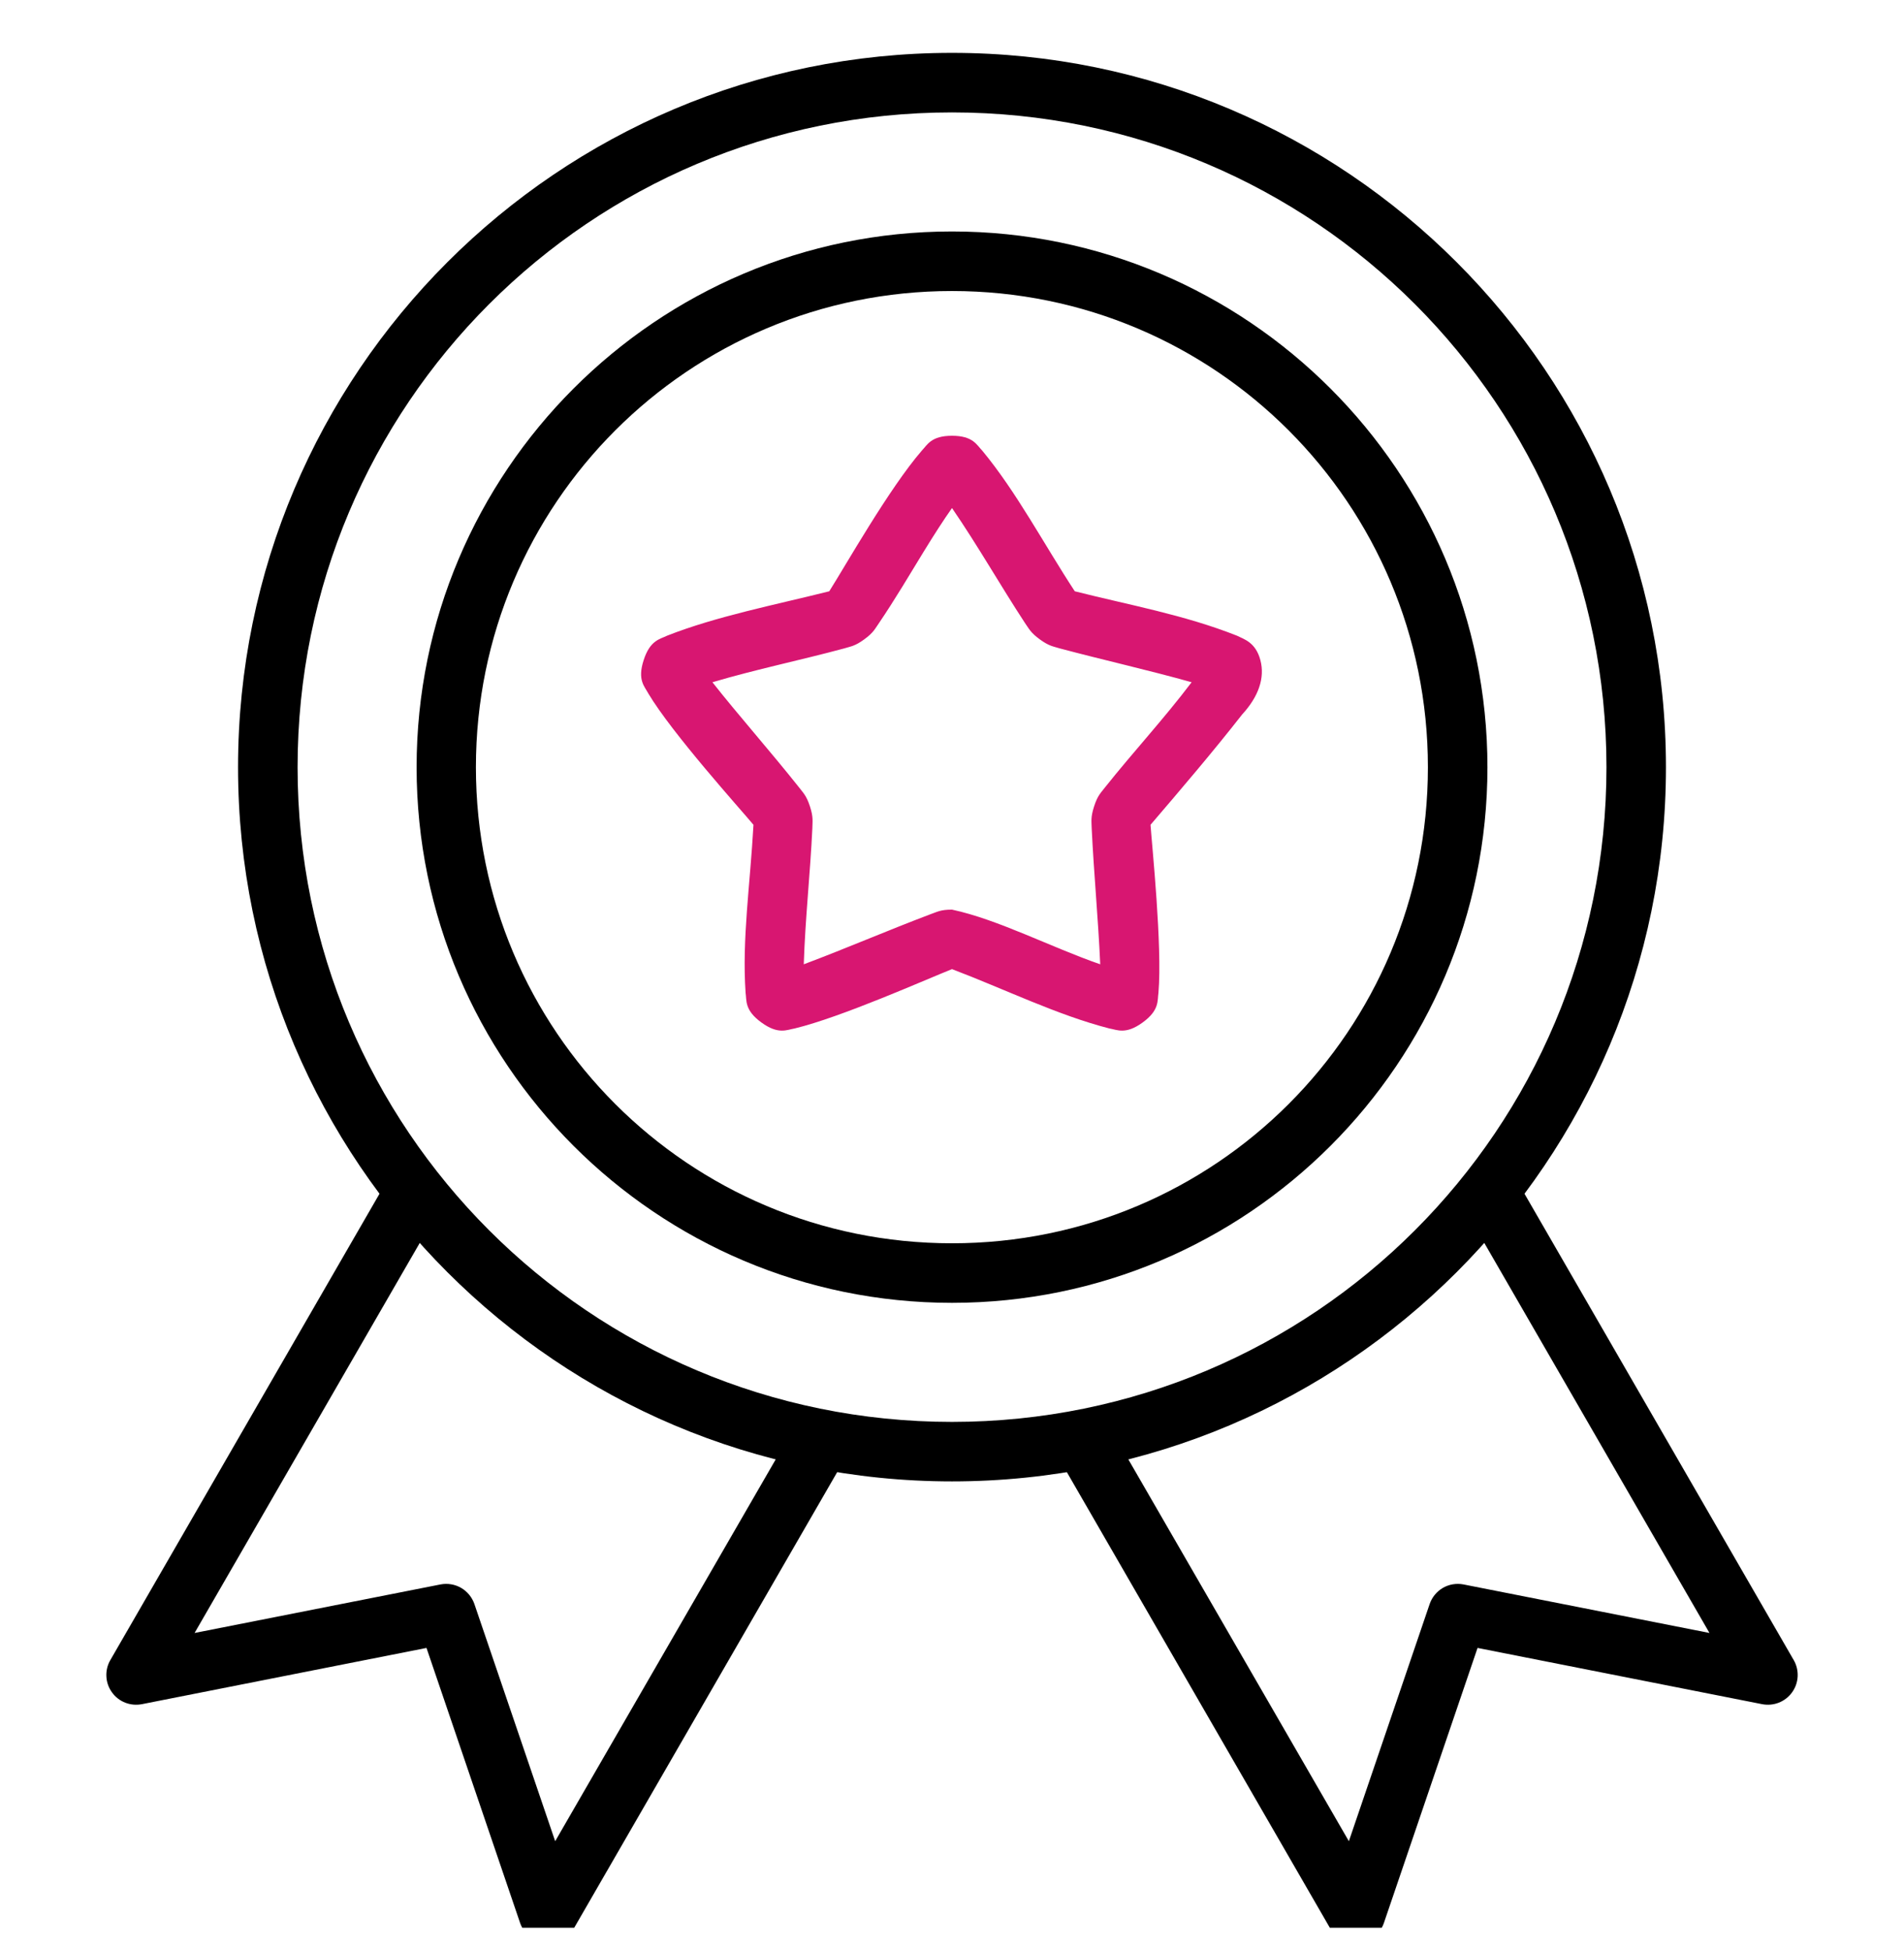
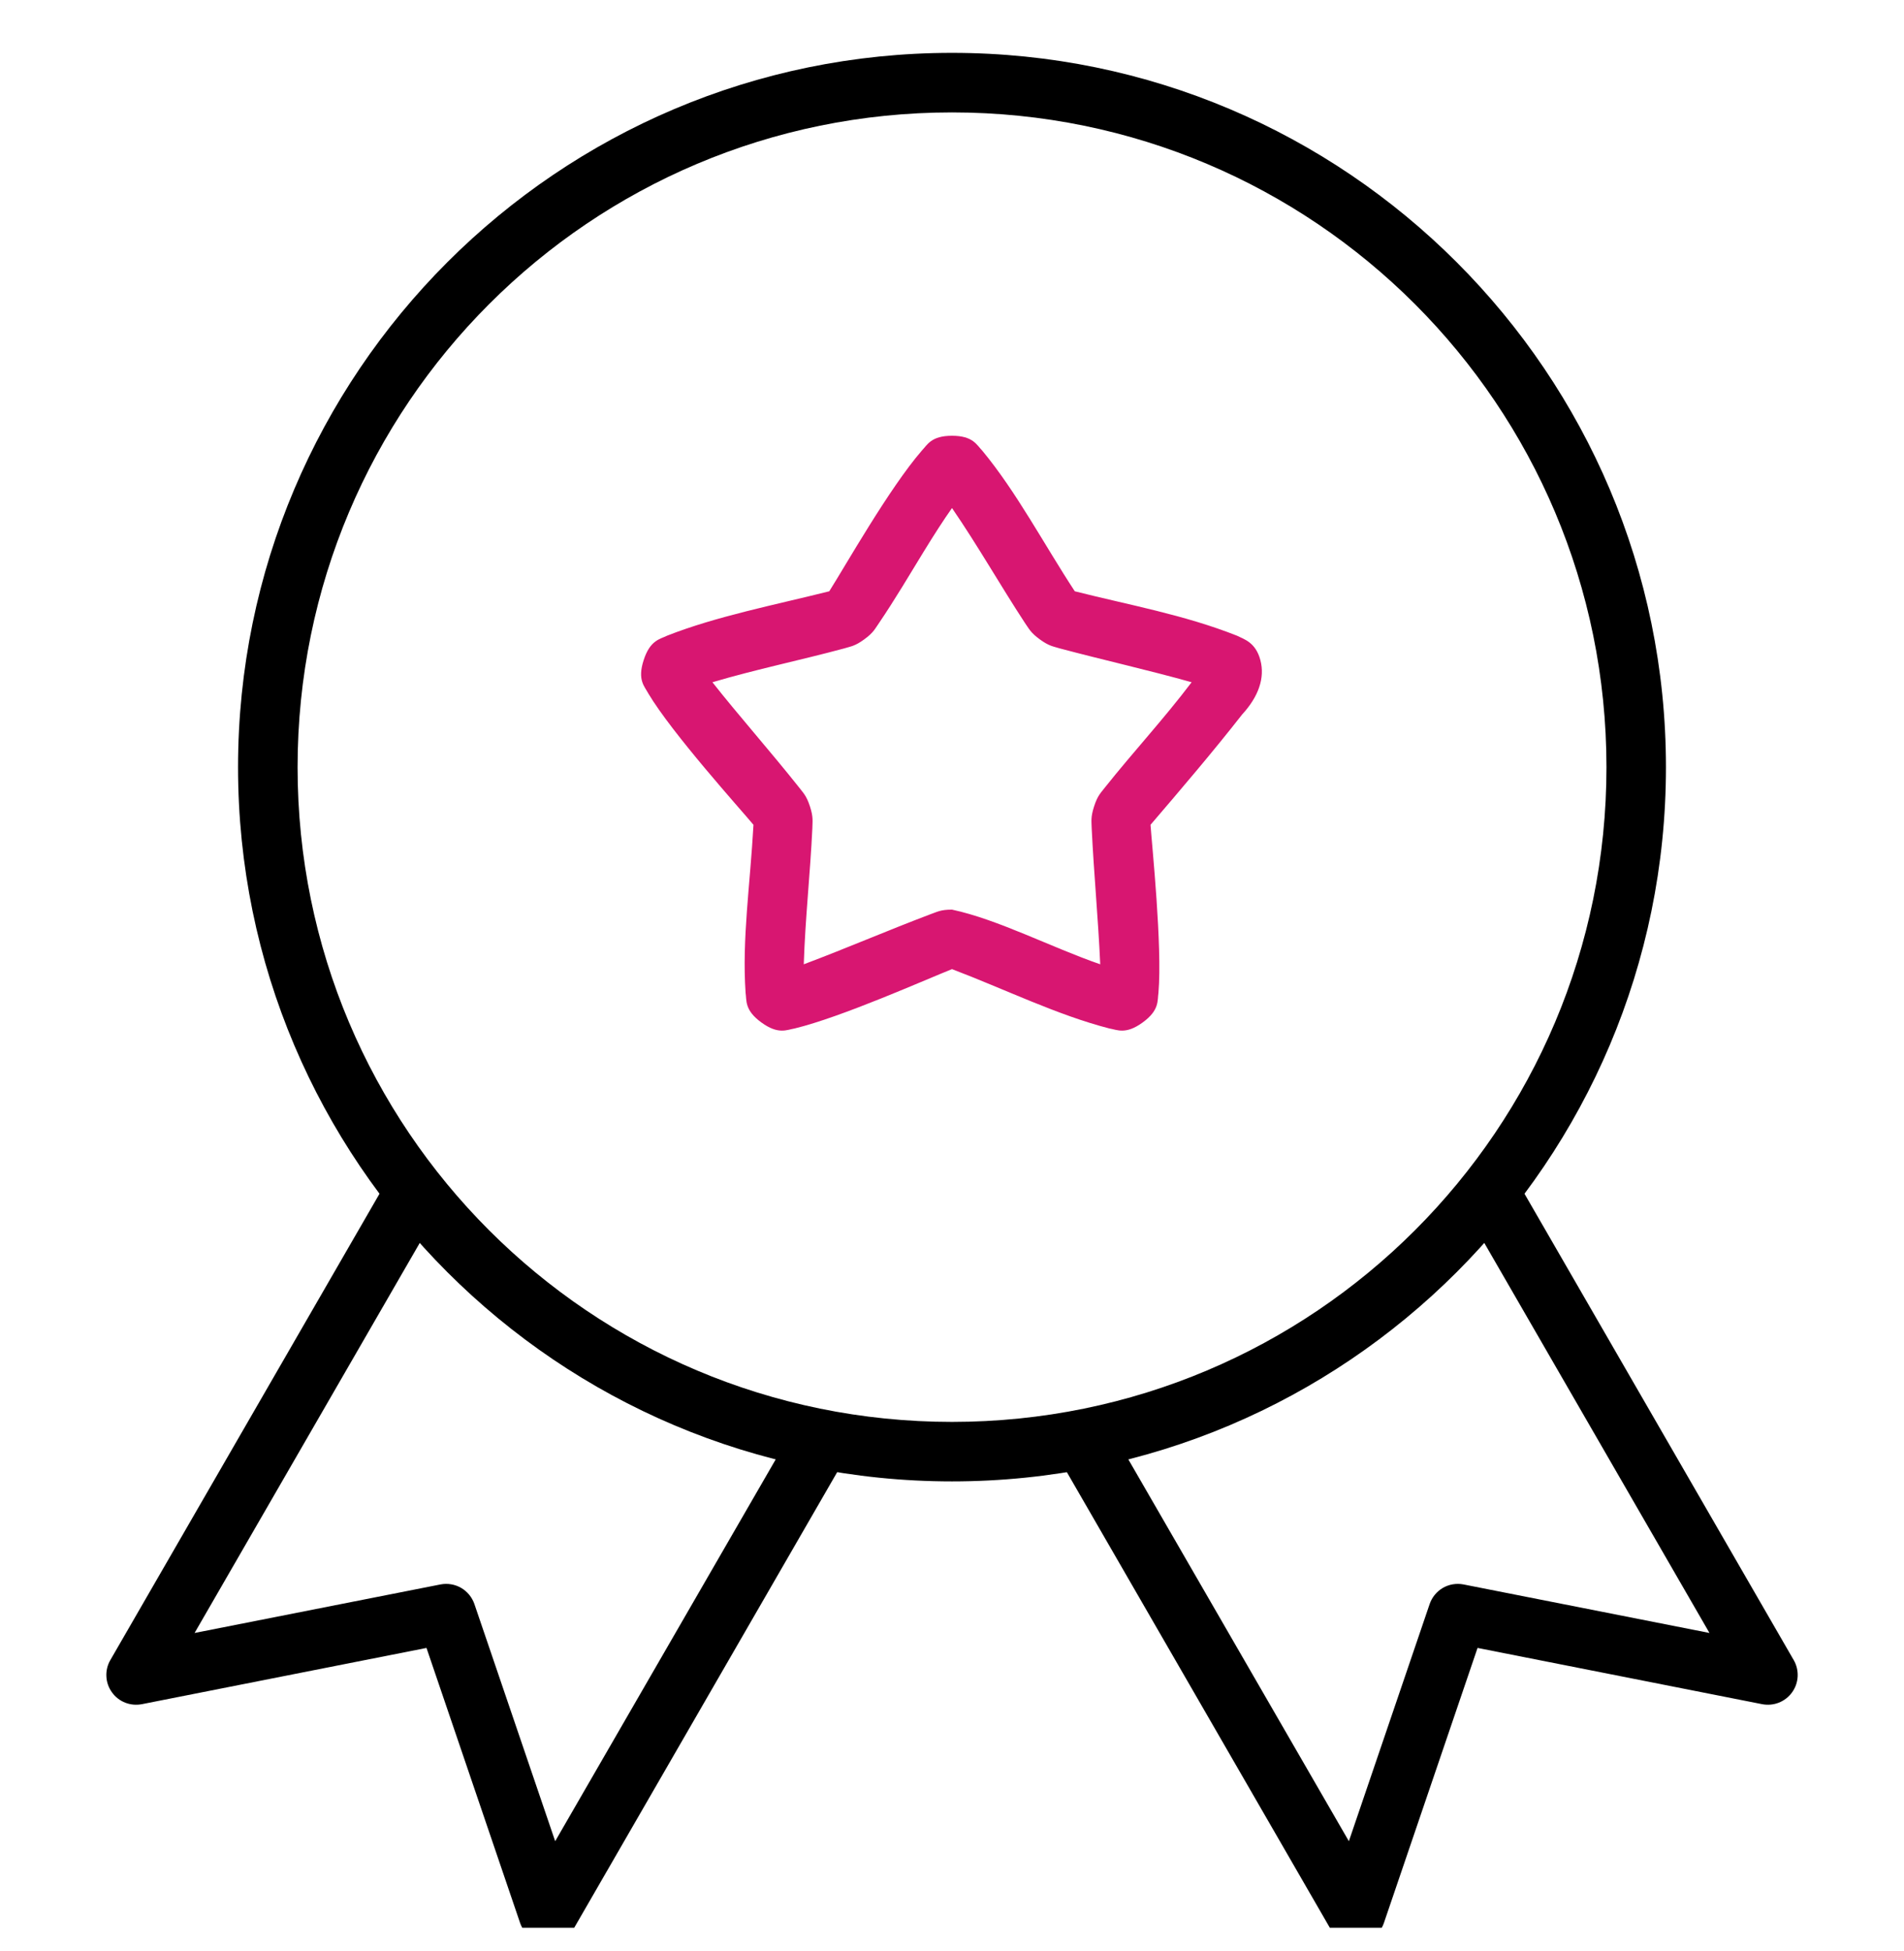
<svg xmlns="http://www.w3.org/2000/svg" width="41" height="42" viewBox="0 0 41 42" fill="none">
  <g clip-path="url(#clip0_31_29)">
    <path d="M20.5 1.138C12.017 1.138 5.126 8.033 5.126 16.517C5.126 25.001 12.017 31.891 20.5 31.891C28.984 31.891 35.874 25.001 35.874 16.517C35.874 8.033 28.984 1.138 20.5 1.138ZM20.5 2.42C28.292 2.42 34.593 8.726 34.593 16.517C34.593 24.309 28.292 30.61 20.5 30.61C12.709 30.61 6.408 24.309 6.408 16.517C6.408 8.726 12.709 2.42 20.5 2.42Z" fill="black" />
-     <path d="M20.5 4.983C14.139 4.983 8.971 10.156 8.971 16.517C8.971 22.878 14.139 28.047 20.5 28.047C26.861 28.047 32.03 22.878 32.03 16.517C32.03 10.156 26.861 4.983 20.5 4.983ZM20.5 6.265C26.169 6.265 30.748 10.849 30.748 16.517C30.748 22.186 26.169 26.765 20.5 26.765C14.832 26.765 10.248 22.186 10.248 16.517C10.248 10.849 14.832 6.265 20.5 6.265Z" fill="black" />
    <path d="M8.389 25.323L2.374 35.741C2.313 35.847 2.284 35.969 2.291 36.092C2.297 36.215 2.339 36.333 2.411 36.432C2.482 36.532 2.581 36.609 2.695 36.654C2.81 36.699 2.934 36.71 3.055 36.687L9.184 35.476L11.198 41.392C11.238 41.509 11.31 41.612 11.407 41.689C11.504 41.766 11.62 41.813 11.743 41.825C11.866 41.837 11.99 41.813 12.1 41.757C12.209 41.7 12.3 41.612 12.362 41.505L18.254 31.3L17.143 30.657L11.955 39.637L10.215 34.53C10.164 34.384 10.063 34.261 9.929 34.183C9.795 34.106 9.638 34.08 9.486 34.109L4.19 35.154L9.496 25.966L8.389 25.323Z" fill="black" />
    <path d="M32.611 25.323L31.505 25.966L36.811 35.154L31.514 34.109C31.362 34.08 31.205 34.106 31.071 34.183C30.938 34.261 30.836 34.384 30.786 34.53L29.046 39.637L23.858 30.657L22.747 31.3L28.639 41.505C28.7 41.613 28.791 41.7 28.901 41.757C29.011 41.813 29.134 41.837 29.257 41.825C29.38 41.813 29.497 41.766 29.594 41.689C29.69 41.612 29.763 41.509 29.802 41.392L31.817 35.476L37.946 36.687C38.066 36.71 38.191 36.699 38.305 36.654C38.419 36.609 38.518 36.532 38.59 36.432C38.662 36.333 38.703 36.215 38.71 36.092C38.716 35.969 38.688 35.847 38.627 35.741L32.611 25.323Z" fill="black" />
    <path d="M20.5 9.381C20.046 9.381 19.968 9.58 19.848 9.703C19.148 10.512 18.206 12.178 17.857 12.729C16.679 13.024 15.428 13.267 14.367 13.684C14.213 13.761 14.001 13.777 13.861 14.209C13.72 14.642 13.881 14.776 13.96 14.928C14.476 15.793 15.943 17.417 16.225 17.756C16.154 19.046 15.976 20.209 16.055 21.369C16.081 21.539 16.028 21.745 16.396 22.012C16.763 22.279 16.945 22.168 17.114 22.14C18.123 21.896 19.934 21.088 20.5 20.863C21.637 21.295 22.767 21.852 23.886 22.14C24.056 22.168 24.237 22.279 24.605 22.012C24.973 21.745 24.92 21.539 24.946 21.369C25.031 20.37 24.805 18.195 24.775 17.756C25.43 16.991 26.131 16.17 26.747 15.382C27.099 15 27.243 14.594 27.14 14.209C27.037 13.825 26.788 13.761 26.634 13.684C25.503 13.236 24.304 13.022 23.144 12.729C22.477 11.711 21.891 10.594 21.153 9.703C21.032 9.58 20.955 9.381 20.5 9.381ZM20.5 10.937C21.063 11.758 21.535 12.593 22.07 13.41C22.157 13.532 22.187 13.616 22.392 13.765C22.597 13.914 22.68 13.914 22.822 13.959C23.78 14.214 24.715 14.422 25.66 14.687C25.059 15.481 24.405 16.184 23.797 16.948C23.707 17.067 23.638 17.118 23.56 17.359C23.482 17.6 23.506 17.683 23.508 17.832C23.556 18.824 23.648 19.777 23.692 20.759C22.629 20.391 21.493 19.794 20.5 19.582C20.247 19.582 20.178 19.633 20.037 19.681C19.108 20.032 18.228 20.414 17.308 20.759C17.34 19.762 17.447 18.809 17.493 17.832C17.494 17.683 17.519 17.6 17.441 17.359C17.362 17.118 17.293 17.067 17.204 16.948C16.596 16.182 15.877 15.369 15.341 14.687C16.296 14.405 17.236 14.213 18.178 13.959C18.321 13.914 18.404 13.914 18.609 13.765C18.814 13.616 18.844 13.532 18.93 13.41C19.268 12.912 19.598 12.354 19.886 11.883C20.106 11.524 20.321 11.19 20.5 10.937Z" fill="#D81671" />
  </g>
  <defs>
    <clipPath id="clip0_31_29">
      <rect width="41" height="41" fill="white" transform="translate(0 0.5)" />
    </clipPath>
  </defs>
</svg>